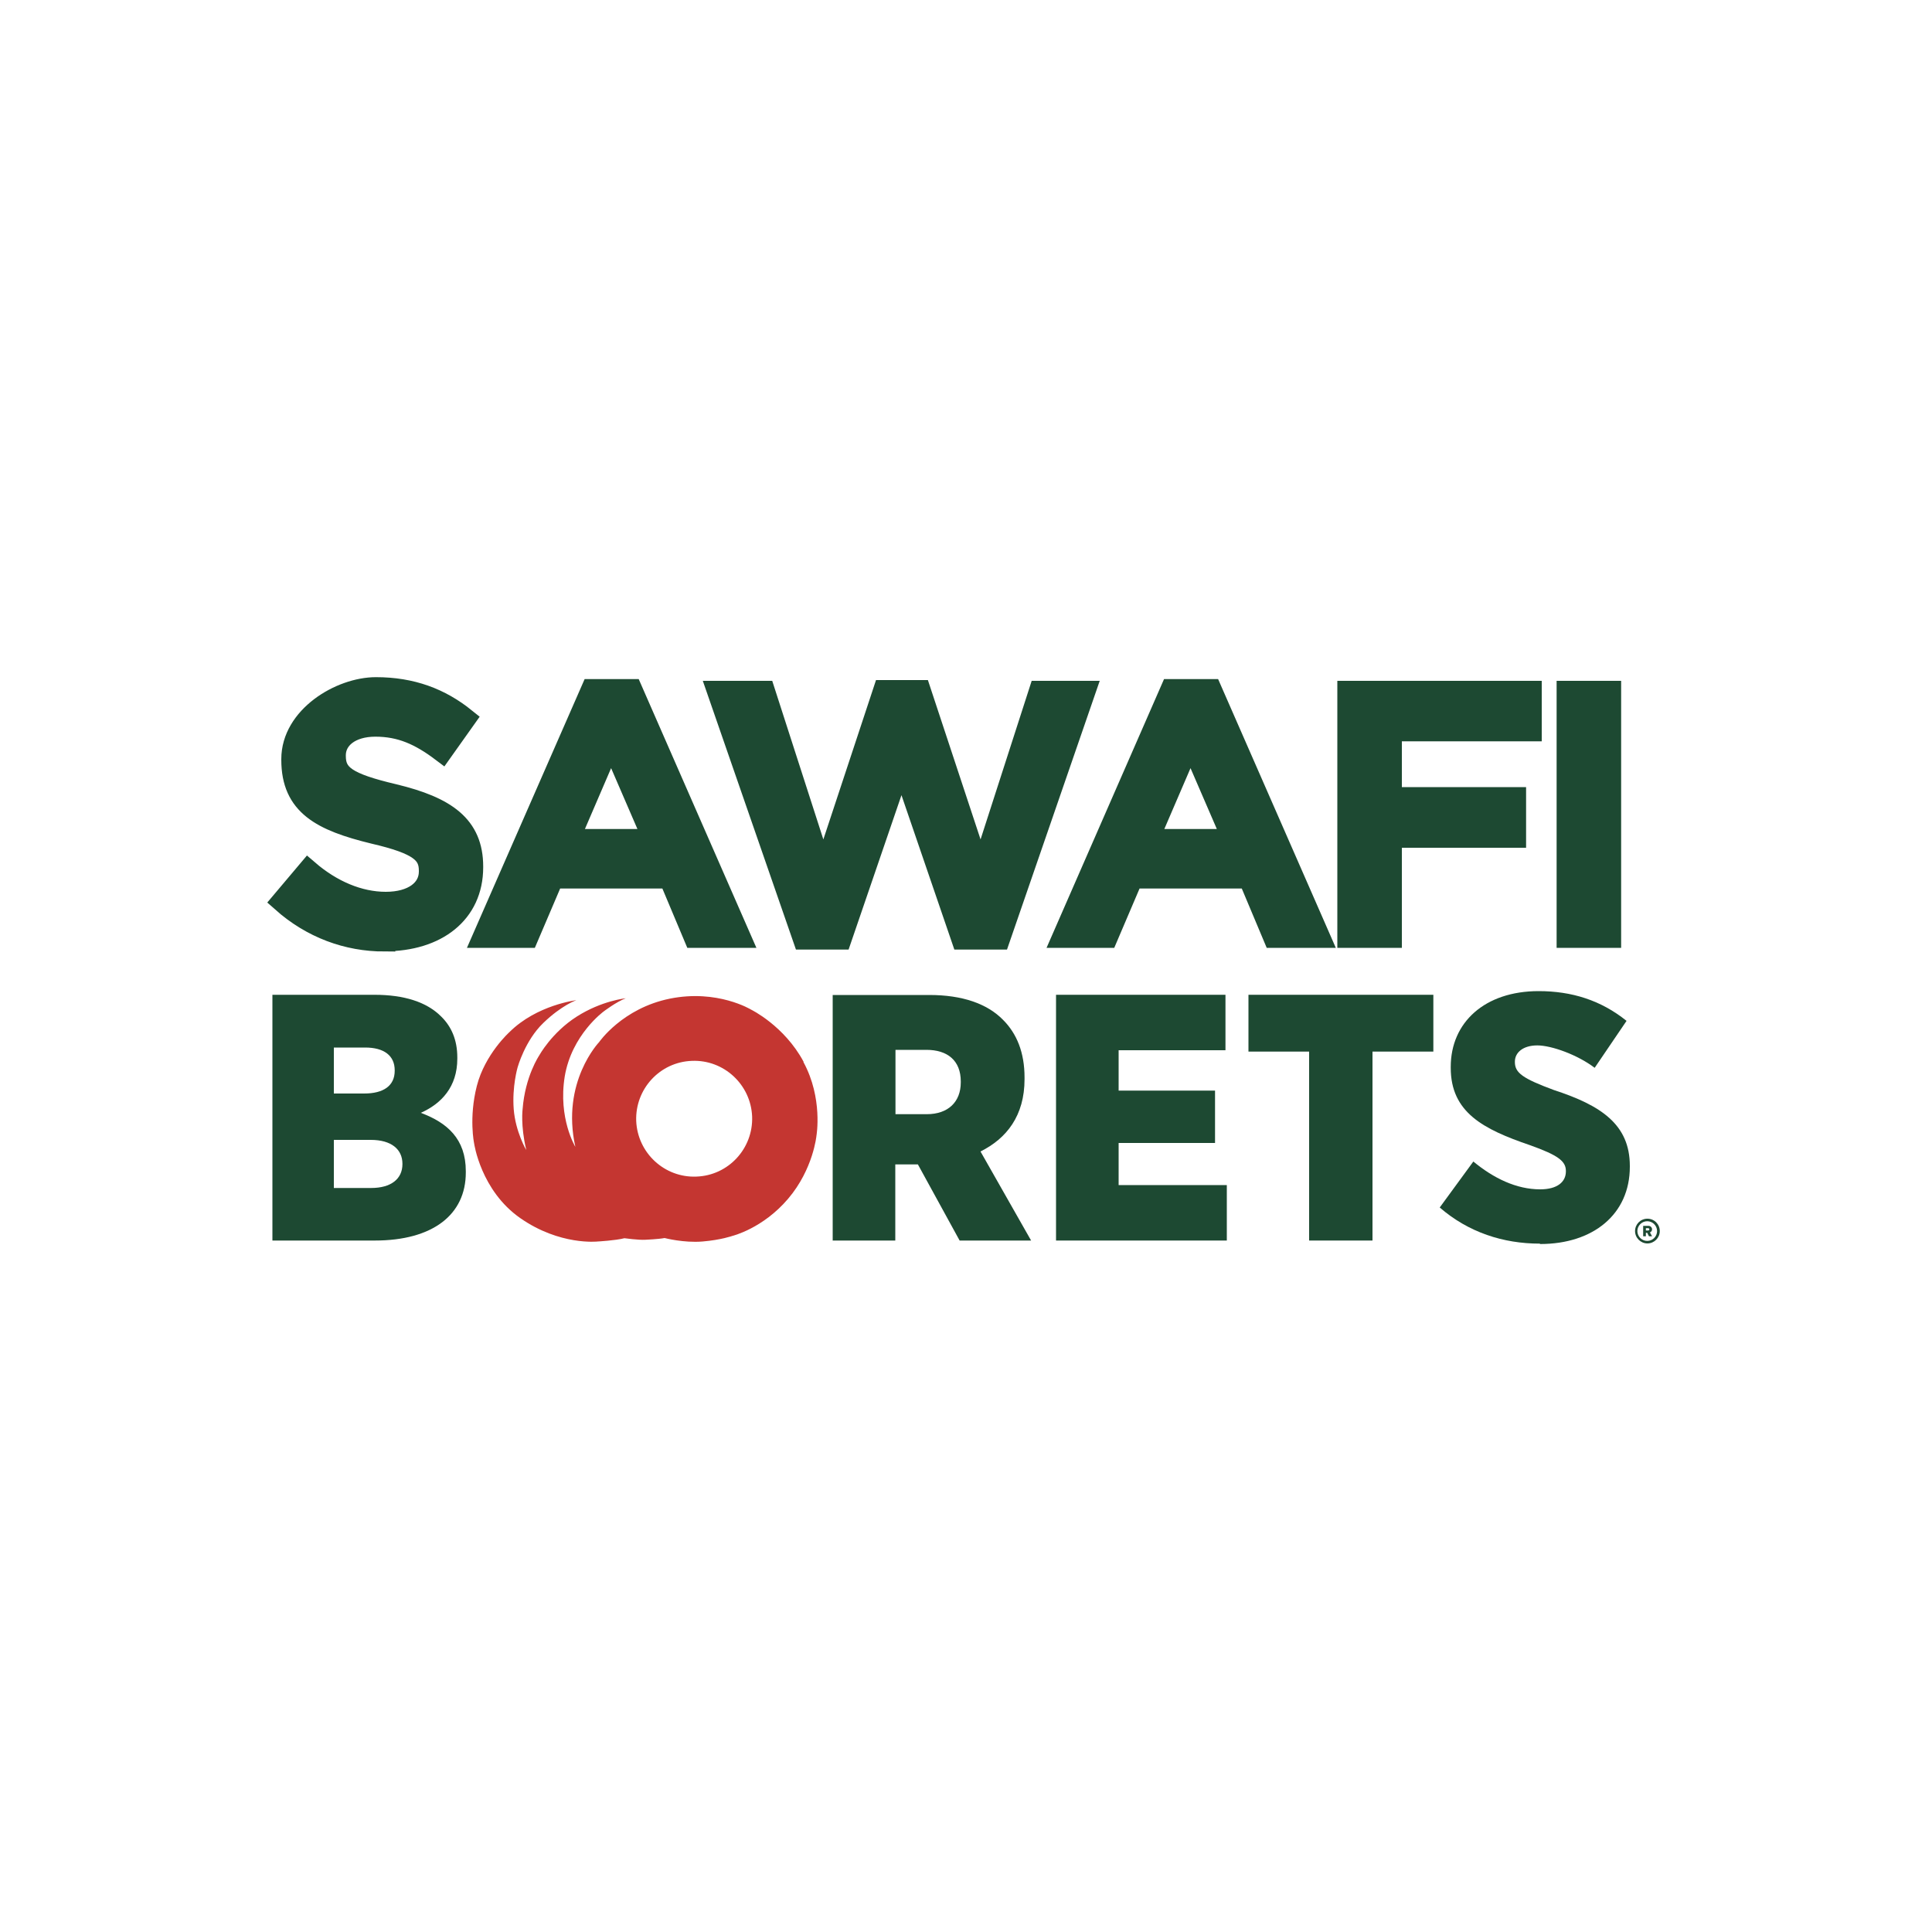
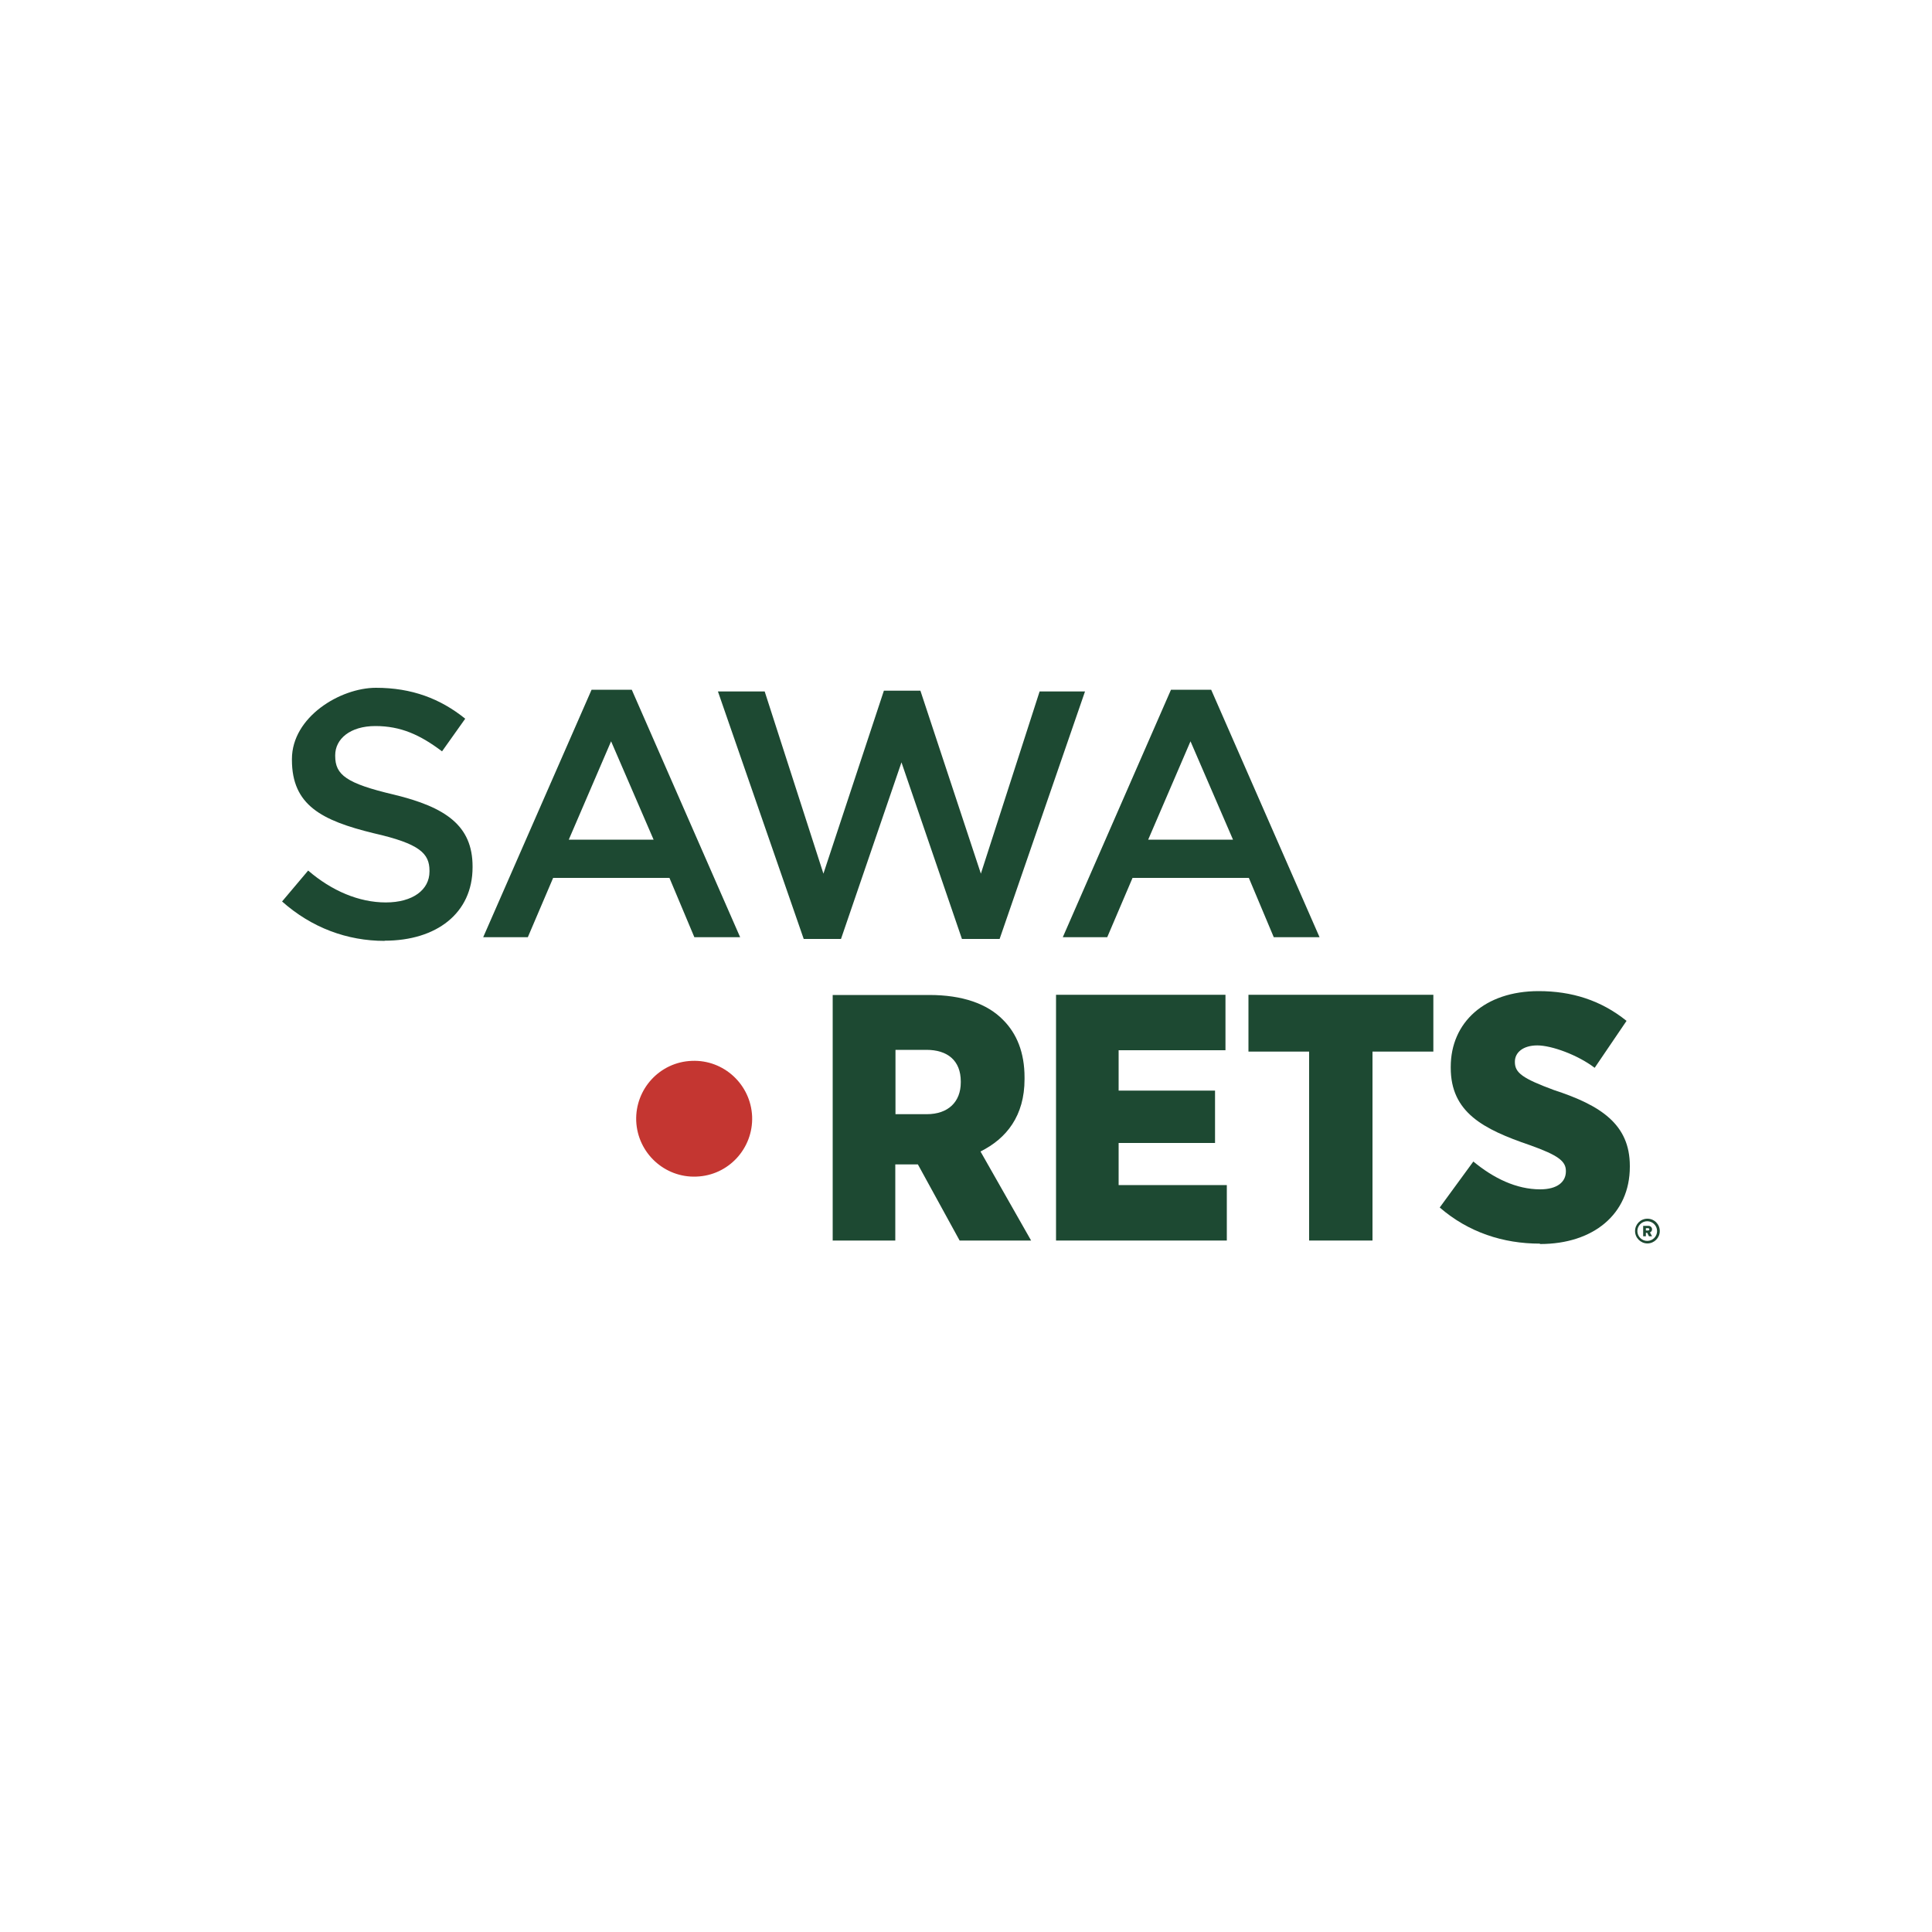
<svg xmlns="http://www.w3.org/2000/svg" version="1.1" viewBox="0 0 1000 1000">
  <defs>
    <style>
      .cls-1 {
        fill: #1d4932;
      }

      .cls-2 {
        fill: none;
        stroke: #1d4932;
        stroke-miterlimit: 10;
        stroke-width: 11px;
      }

      .cls-3 {
        fill: #c43631;
      }
    </style>
  </defs>
  <g>
    <g id="Layer_2">
      <g>
-         <path class="cls-3" d="M360.5,609c-16.5.7-30.5-12.2-31.2-28.8-.6-16.5,12.2-30.5,28.8-31.1,16.5-.7,30.5,12.2,31.2,28.8.6,16.5-12.2,30.5-28.8,31.1M415.9,549.5c-10-18.6-27.1-26.9-27.1-26.9,0,0-17.4-10.7-42.1-5.7-24.6,5-36.6,22.5-36.6,22.5,0,0-19.8,20.6-12.3,54.2,0,0-9-14.7-5.5-36.4,3.6-21.7,20.2-33.7,20.2-33.7,0,0,6.4-4.9,11.4-6.8,0,0-12.4,1.2-25.4,9.5-13,8.3-19.4,20.1-19.4,20.1,0,0-7.3,10.7-8.6,27.8,0,0-1.1,8.3,1.8,20.7,0,.2,0,.3.1.5,0,0-5.6-9.5-6.5-21.2-.9-11.7,2-21.6,2-21.6,0,0,3.8-13.9,13.3-23,9.5-9.2,17.1-11.8,17.1-11.8,0,0-20.4,2.4-34.6,16.5,0,0-12.7,11.4-16.9,27.9-4.2,16.5-1.4,29.7-1.4,29.7,0,0,3.4,24.4,23.9,38.7,20.5,14.3,40,12.1,40,12.1,0,0,9.2-.5,13.9-1.7,0,0,7.2,1,10.8.8,0,0,6.9-.3,10-.9,0,0,9.9,2.6,19.6,1.8,9.6-.8,15.5-2.9,15.5-2.9,0,0,15.7-3.8,28.8-19.2,13.1-15.4,14.7-32.7,14.7-32.7,0,0,3.4-19.4-6.7-38" />
-         <path class="cls-1" d="M141,642.1h53c30,0,47.1-13.4,47.1-35.2v-.7c0-16.7-9.6-25.1-23.3-30.2,10.6-4.7,18.9-13.4,18.9-28v-.7c0-9.1-3.1-16-8.3-21.1-7.5-7.6-19.3-11.3-34.6-11.3h-52.8v127.2ZM204.3,554.2c0,7.8-5.8,11.8-15.8,11.8h-15.7v-23.8h16.2c9.8,0,15.3,4.2,15.3,11.8v.2ZM208.3,602.3v.2c0,7.8-6,12.4-16.2,12.4h-19.3v-24.9h19.1c10.7,0,16.4,4.9,16.4,12.4Z" />
+         <path class="cls-3" d="M360.5,609c-16.5.7-30.5-12.2-31.2-28.8-.6-16.5,12.2-30.5,28.8-31.1,16.5-.7,30.5,12.2,31.2,28.8.6,16.5-12.2,30.5-28.8,31.1M415.9,549.5" />
        <path class="cls-1" d="M430.9,642.1h32.5v-39.4h11.7l21.6,39.4h37l-26.2-46.1c13.5-6.7,22.8-18.5,22.8-37.4v-.9c0-12.9-4-22.7-11.1-29.8-8.2-8.4-21.1-12.9-38.2-12.9h-50v127.2ZM463.5,576.7v-33.3h16c10.9,0,17.8,5.5,17.8,16.4v.4c0,10.2-6.6,16.5-17.6,16.5h-16.2Z" />
        <polygon class="cls-1" points="546.6 642.1 635 642.1 635 613.4 579 613.4 579 591.6 628.9 591.6 628.9 564.5 579 564.5 579 543.6 634.3 543.6 634.3 514.9 546.6 514.9 546.6 642.1" />
        <polygon class="cls-1" points="677.6 642.1 710.4 642.1 710.4 544.3 741.9 544.3 741.9 514.9 646.2 514.9 646.2 544.3 677.6 544.3 677.6 642.1" />
        <path class="cls-1" d="M797.2,643.9c27.3,0,46.4-15.3,46.4-40v-.4c0-21.6-15.1-31.4-39.3-39.3-16.2-6-20.2-8.9-20.2-14.5v-.2c0-4.7,4.2-8.4,11.6-8.4s20.9,4.9,29.7,11.6l16.5-24.3c-13.3-10.7-28.4-15.4-45.5-15.4-27.9,0-45.5,16.2-45.5,39.2v.5c0,23.1,16.9,31.8,40.9,40,14.9,5.3,18.7,8.4,18.7,13.4v.2c0,5.5-4.5,9.3-13.3,9.3-12.4,0-24.2-5.8-34.6-14.4l-17.4,23.8c14.9,12.9,32.9,18.7,51.8,18.7Z" />
        <path class="cls-1" d="M846.3,637.2c0,3.5,2.9,6.4,6.4,6.4s6.4-2.9,6.4-6.4-2.8-6.4-6.4-6.4-6.4,2.9-6.4,6.4M847.5,637.2c0-2.8,2.3-5.1,5.1-5.1s5.1,2.3,5.1,5.1-2.3,5.1-5.1,5.1-5.1-2.3-5.1-5.1" />
        <path class="cls-1" d="M850.5,634.5v5.4h1.4v-1.8h.7l.9,1.8h1.6l-1.1-2c.5-.2,1.1-.7,1.1-1.6s-.7-1.8-1.9-1.8h-2.7ZM851.9,635.7h1.1c.4,0,.7.2.7.6s-.3.6-.7.6h-1.1v-1.2Z" />
        <path class="cls-1" d="M199.1,486.9c26.8,0,45.5-14.2,45.5-38v-.4c0-21.1-13.8-30.7-40.7-37.2-24.6-5.8-30.4-10.2-30.4-20v-.4c0-8.4,7.7-15.1,20.8-15.1s23.1,4.5,34.5,13.1l12-16.9c-12.9-10.4-27.7-16-46.2-16s-43.5,15.1-43.5,36.9v.4c0,23.4,15.3,31.4,42.4,38,23.7,5.4,28.8,10.4,28.8,19.4v.4c0,9.5-8.7,16-22.6,16s-28-6-40.2-16.5l-13.5,16c15.3,13.6,33.7,20.4,53.1,20.4Z" />
        <path class="cls-1" d="M250.2,485.1h23l13.1-30.7h60.2l12.9,30.7h23.7l-56.1-128.1h-20.8l-56.1,128.1ZM294.4,434.6l21.9-50.9,22,50.9h-43.9Z" />
        <polygon class="cls-1" points="416 486 435.3 486 466.6 394.6 497.9 486 517.4 486 561.6 357.9 538.1 357.9 507.7 452.2 476.4 357.5 457.5 357.5 426.2 452.2 395.8 357.9 371.6 357.9 416 486" />
        <path class="cls-1" d="M550.2,485.1h22.9l13.1-30.7h60.2l12.9,30.7h23.7l-56.1-128.1h-20.8l-56,128.1ZM594.3,434.6l21.9-50.9,22,50.9h-43.9Z" />
-         <polygon class="cls-1" points="697.7 485.1 720.1 485.1 720.1 433.3 784.4 433.3 784.4 413 720.1 413 720.1 378.2 792.5 378.2 792.5 357.9 697.7 357.9 697.7 485.1" />
-         <rect class="cls-1" x="811.3" y="357.9" width="22.4" height="127.2" />
-         <path class="cls-2" d="M811.2,485.1h22.4v-127.2h-22.4v127.2ZM697.7,485.1h22.4v-51.8h64.3v-20.4h-64.3v-34.7h72.4v-20.3h-94.8v127.2ZM550.2,485.1h22.9l13.1-30.7h60.2l12.9,30.7h23.7l-56.1-128.1h-20.8l-56,128.1ZM594.3,434.6l21.9-50.9,22,50.9h-43.9ZM416,486h19.3l31.3-91.4,31.3,91.4h19.4l44.2-128.1h-23.5l-30.4,94.3-31.3-94.7h-18.9l-31.3,94.7-30.4-94.3h-24.2l44.4,128.1ZM250.2,485.1h23l13.1-30.7h60.2l12.9,30.7h23.7l-56.1-128.1h-20.8l-56.1,128.1ZM294.4,434.6l21.9-50.9,22,50.9h-43.9ZM199.1,486.9c26.8,0,45.5-14.2,45.5-38v-.4c0-21.1-13.8-30.7-40.7-37.2-24.6-5.8-30.4-10.2-30.4-20v-.4c0-8.4,7.7-15.1,20.8-15.1s23.1,4.5,34.5,13.1l12-16.9c-12.9-10.4-27.7-16-46.2-16s-43.5,15.1-43.5,36.9v.4c0,23.4,15.3,31.4,42.4,38,23.7,5.5,28.8,10.4,28.8,19.4v.4c0,9.5-8.7,16-22.6,16s-28-6-40.2-16.5l-13.5,16c15.3,13.6,33.7,20.4,53.1,20.4Z" />
      </g>
    </g>
  </g>
</svg>